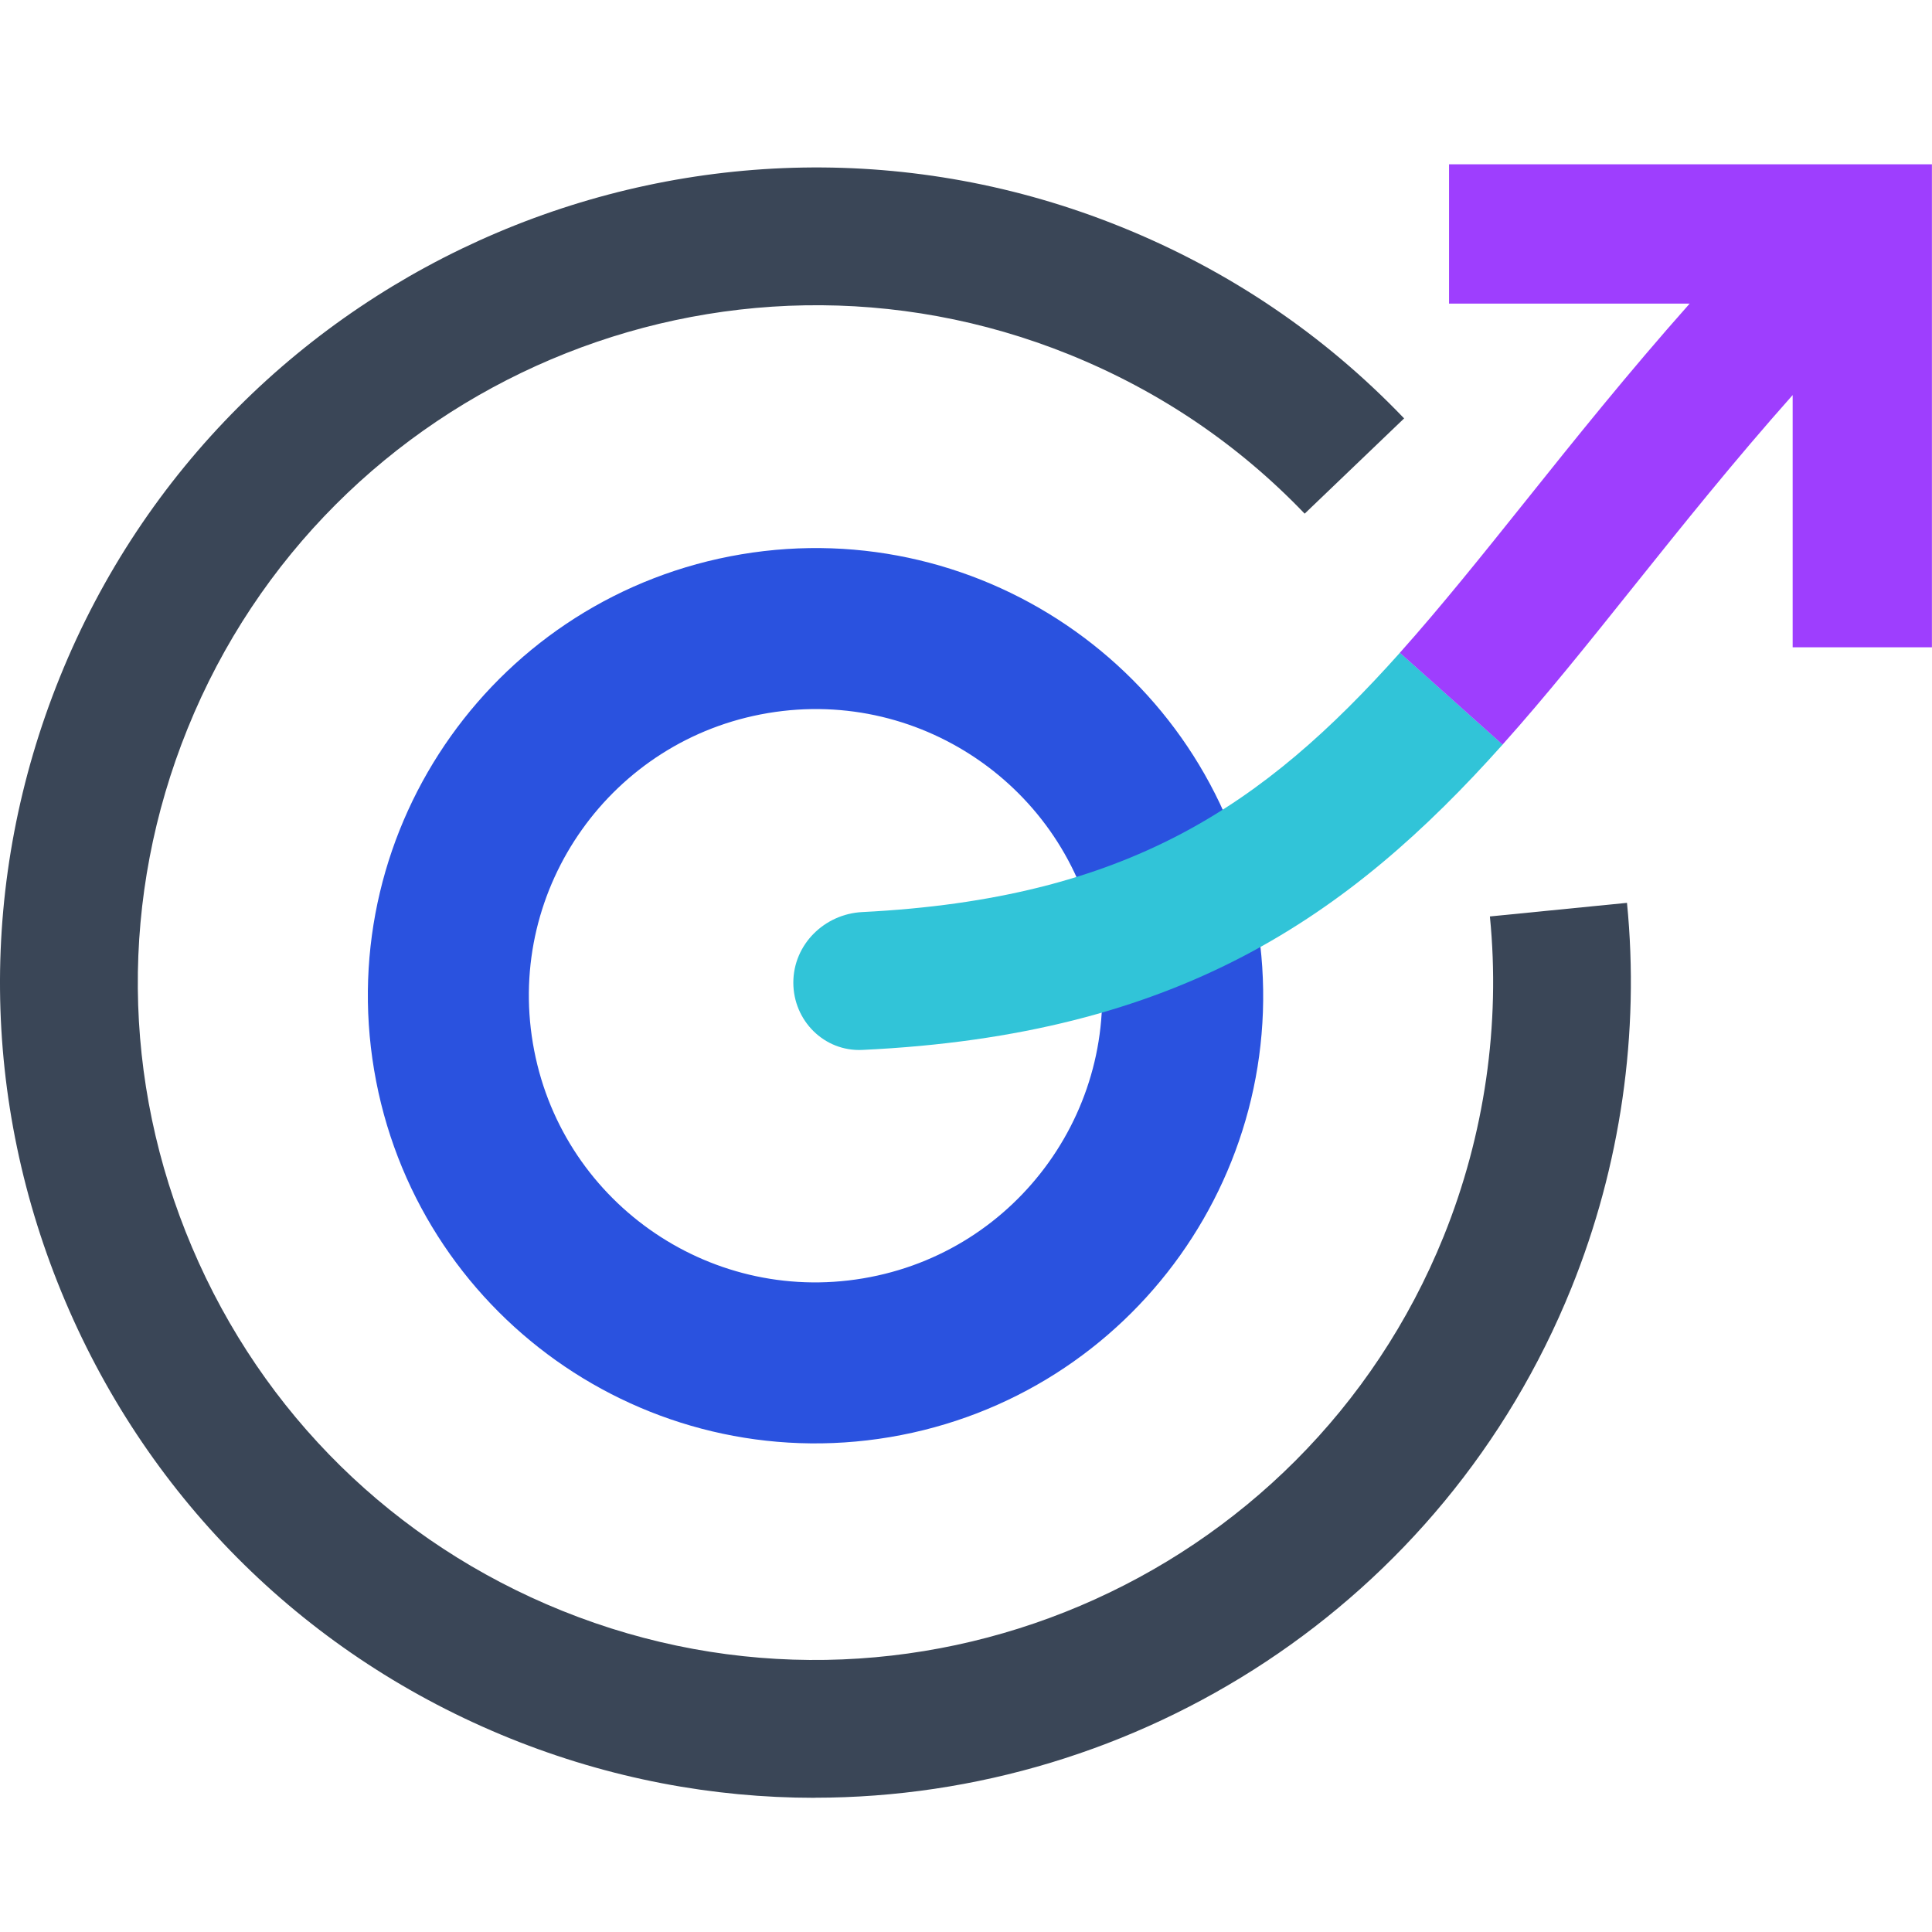
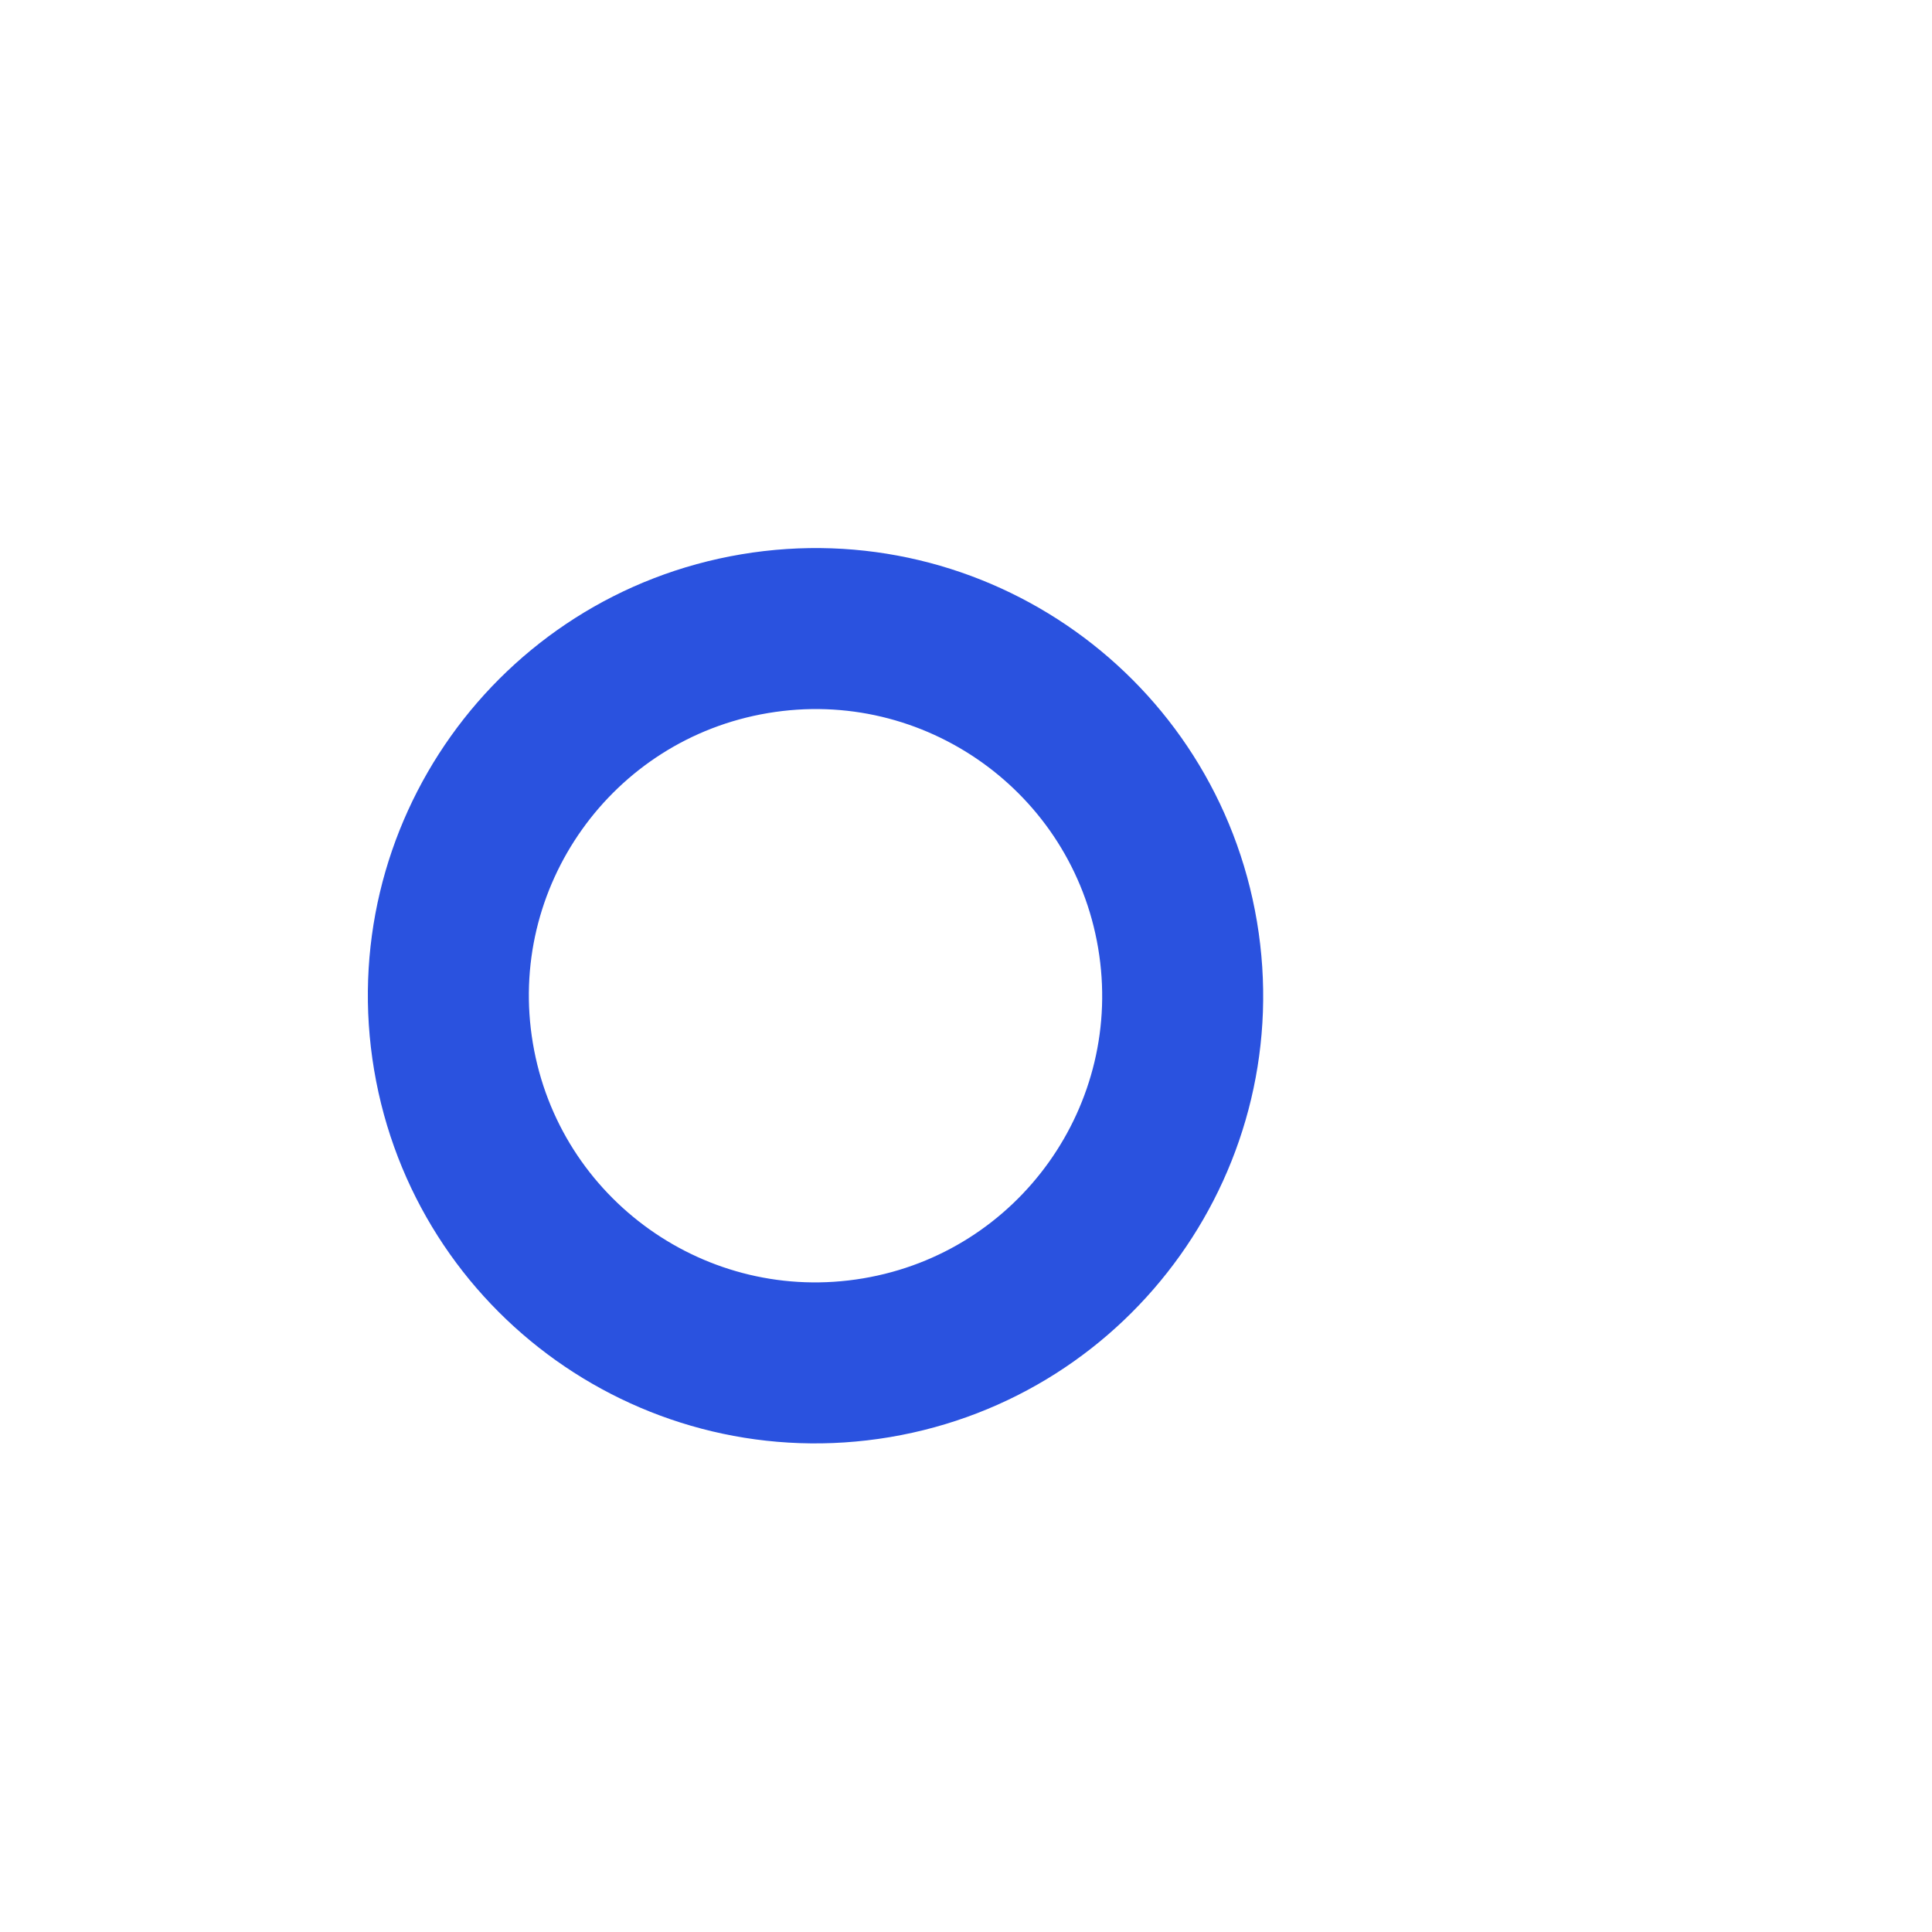
<svg xmlns="http://www.w3.org/2000/svg" width="48" height="48" viewBox="0 0 48 48" fill="none">
  <g clip-path="url(#clip0_738_5846)">
-     <path d="M20.238 44.666C17.716 44.666 15.155 44.192 12.676 43.191C7.66 41.165 3.734 37.305 1.621 32.327C-0.493 27.347 -0.541 21.843 1.486 16.827C5.67 6.473 17.496 1.451 27.85 5.636C30.532 6.719 32.9 8.321 34.885 10.395L32.414 12.762C30.764 11.04 28.798 9.711 26.568 8.809C17.965 5.333 8.136 9.504 4.658 18.108C2.974 22.276 3.014 26.85 4.771 30.989C6.527 35.127 9.791 38.332 13.958 40.016C22.562 43.492 32.39 39.322 35.868 30.716C36.884 28.199 37.283 25.451 37.016 22.769L40.422 22.431C40.742 25.663 40.264 28.971 39.041 31.998C35.859 39.874 28.252 44.664 20.238 44.664V44.666Z" fill="#3A4657" />
    <path d="M29.256 23.226C30.091 28.193 26.742 32.897 21.775 33.733C16.807 34.569 12.103 31.22 11.267 26.252C10.431 21.285 13.781 16.58 18.748 15.744C23.716 14.909 28.42 18.258 29.256 23.226Z" stroke="#2A52DF" stroke-width="4" />
-     <path d="M21.422 26.085C20.478 26.129 19.71 25.358 19.71 24.413C19.71 23.468 20.48 22.707 21.424 22.66C28.027 22.327 31.393 20.009 34.781 16.217L37.333 18.498C33.511 22.775 29.277 25.717 21.422 26.085Z" fill="#31C4D8" />
-     <path d="M36.001 4.082V7.543H41.979C40.447 9.269 39.121 10.924 37.913 12.435C36.828 13.791 35.803 15.071 34.779 16.218L37.331 18.499C38.418 17.284 39.47 15.968 40.584 14.575C41.818 13.033 43.081 11.455 44.538 9.815V16.082H47.998V4.082H35.999H36.001Z" fill="#9E3EFE" />
  </g>
  <defs>
    <clipPath id="clip0_738_5846">
      <rect width="48" height="48" fill="white" />
    </clipPath>
  </defs>
</svg>